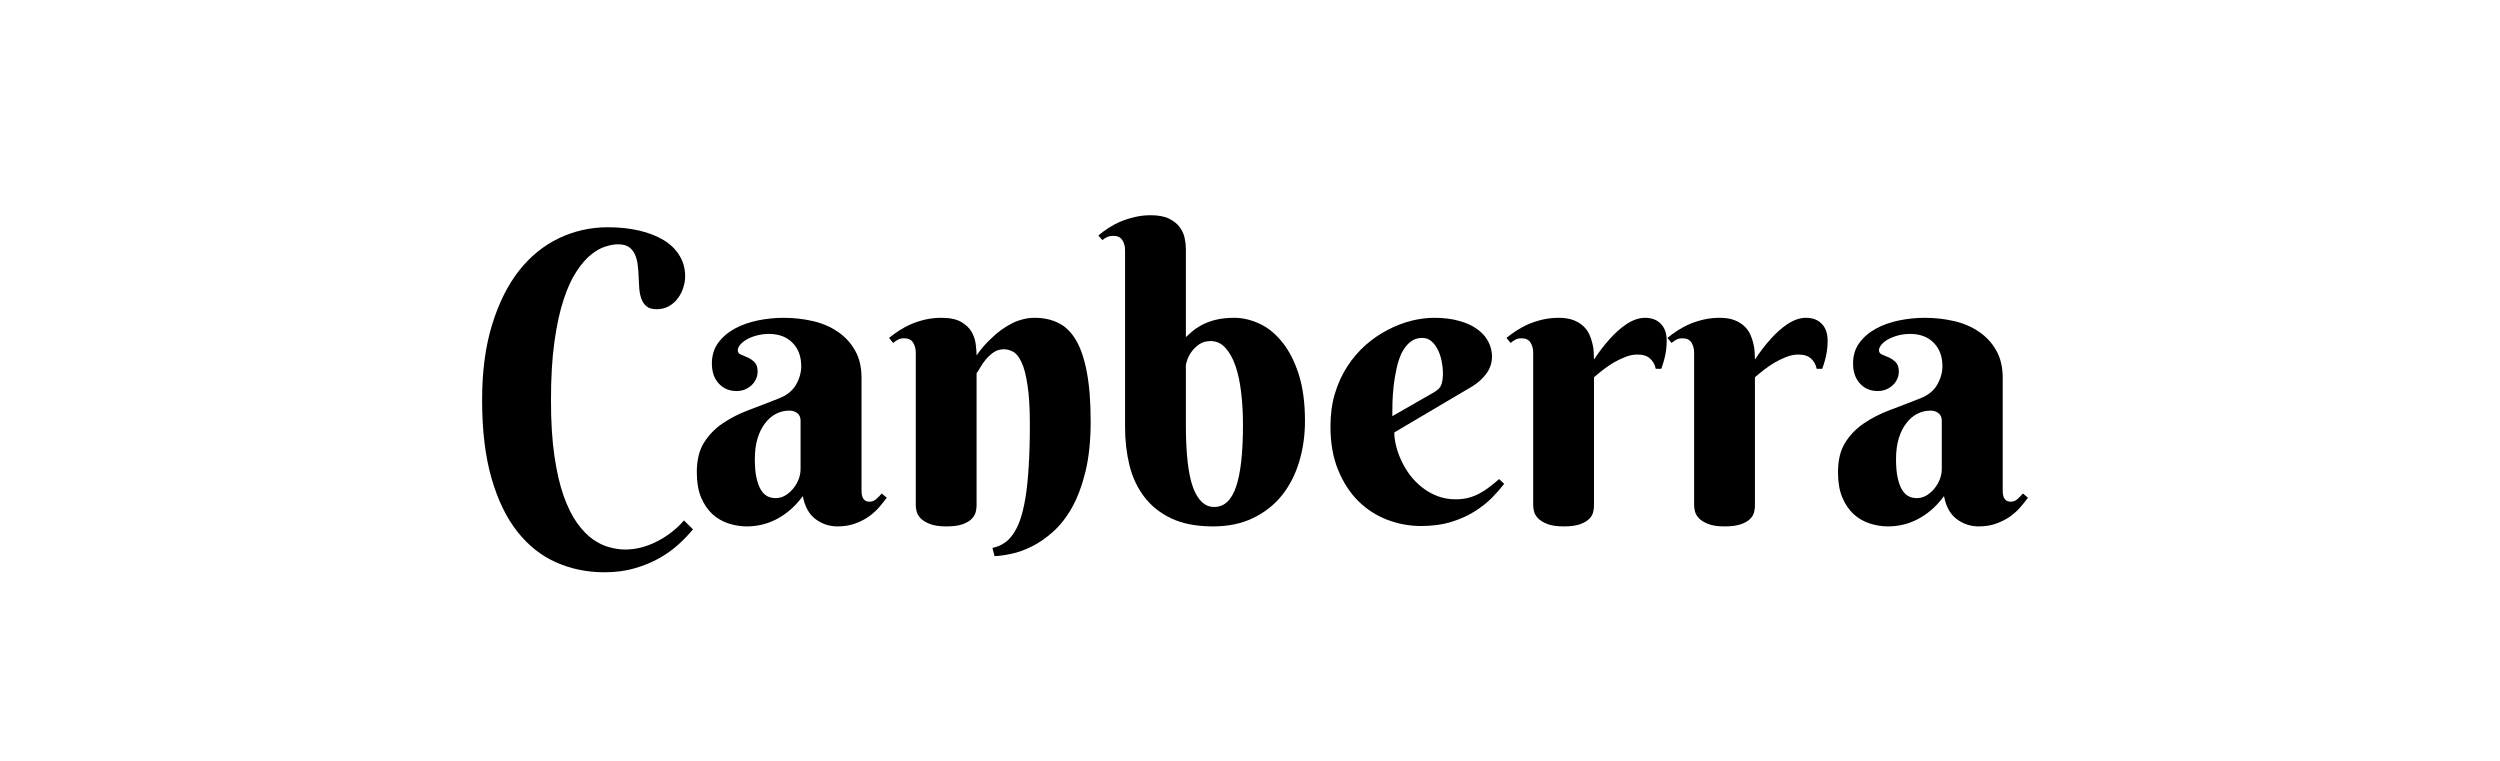
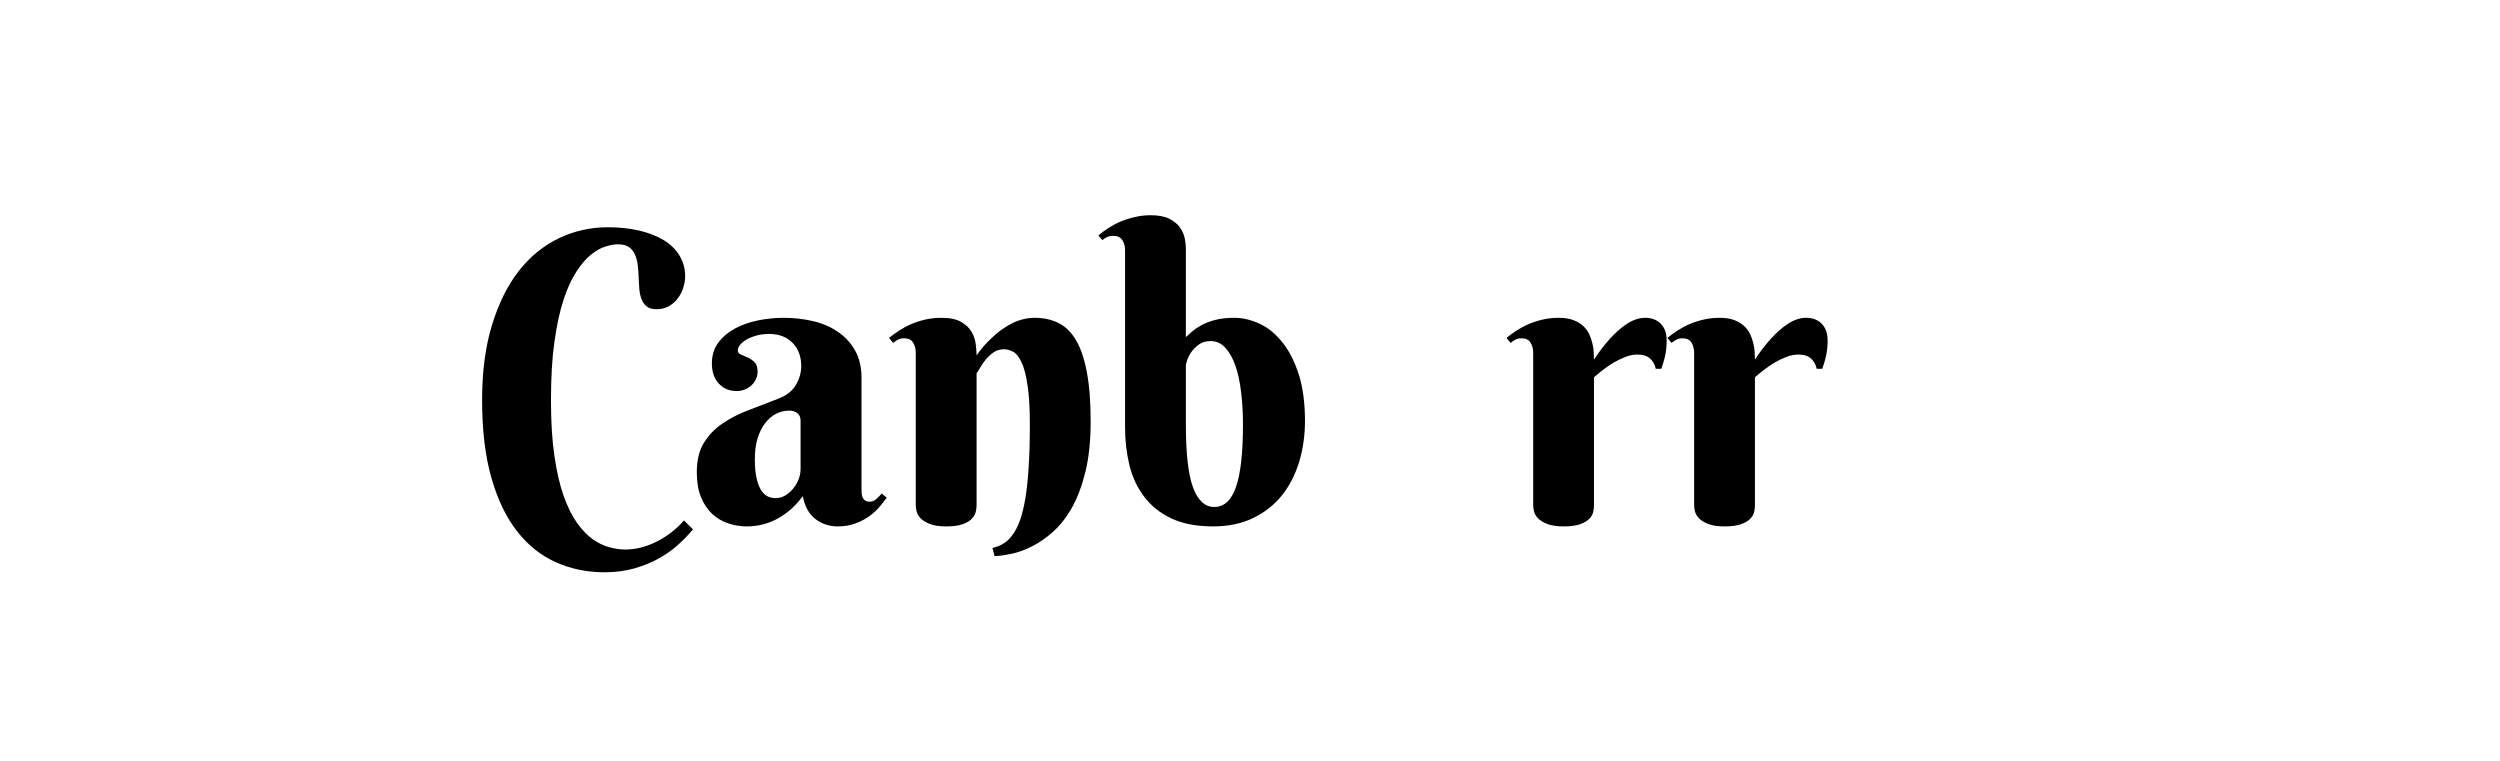
<svg xmlns="http://www.w3.org/2000/svg" width="394" zoomAndPan="magnify" viewBox="0 0 295.5 90" height="120" preserveAspectRatio="xMidYMid meet" version="1.0">
  <defs>
    <g />
  </defs>
  <g fill="#000000" fill-opacity="1">
    <g transform="translate(55.063, 61.846)">
      <g>
        <path d="M 17.969 -32.969 C 17.551 -32.969 17.062 -32.879 16.5 -32.703 C 15.938 -32.535 15.363 -32.211 14.781 -31.734 C 14.195 -31.266 13.625 -30.598 13.062 -29.734 C 12.5 -28.879 11.992 -27.77 11.547 -26.406 C 11.098 -25.039 10.738 -23.383 10.469 -21.438 C 10.195 -19.488 10.062 -17.188 10.062 -14.531 C 10.062 -12 10.195 -9.805 10.469 -7.953 C 10.738 -6.098 11.102 -4.52 11.562 -3.219 C 12.031 -1.914 12.562 -0.848 13.156 -0.016 C 13.75 0.805 14.367 1.445 15.016 1.906 C 15.672 2.363 16.328 2.676 16.984 2.844 C 17.641 3.02 18.258 3.109 18.844 3.109 C 19.445 3.109 20.062 3.031 20.688 2.875 C 21.312 2.719 21.922 2.488 22.516 2.188 C 23.117 1.895 23.695 1.535 24.25 1.109 C 24.801 0.691 25.312 0.211 25.781 -0.328 L 26.844 0.719 C 26.375 1.301 25.812 1.891 25.156 2.484 C 24.5 3.086 23.738 3.633 22.875 4.125 C 22.008 4.613 21.035 5.016 19.953 5.328 C 18.879 5.641 17.688 5.797 16.375 5.797 C 14.332 5.797 12.43 5.406 10.672 4.625 C 8.922 3.852 7.395 2.645 6.094 1 C 4.789 -0.645 3.77 -2.754 3.031 -5.328 C 2.289 -7.91 1.922 -10.992 1.922 -14.578 C 1.922 -17.941 2.312 -20.895 3.094 -23.438 C 3.875 -25.988 4.93 -28.117 6.266 -29.828 C 7.609 -31.535 9.188 -32.82 11 -33.688 C 12.812 -34.551 14.738 -34.984 16.781 -34.984 C 18.133 -34.984 19.367 -34.852 20.484 -34.594 C 21.598 -34.332 22.562 -33.957 23.375 -33.469 C 24.188 -32.977 24.812 -32.367 25.25 -31.641 C 25.695 -30.922 25.922 -30.098 25.922 -29.172 C 25.922 -28.754 25.848 -28.316 25.703 -27.859 C 25.566 -27.398 25.352 -26.977 25.062 -26.594 C 24.781 -26.207 24.426 -25.895 24 -25.656 C 23.582 -25.414 23.094 -25.297 22.531 -25.297 C 22.031 -25.297 21.645 -25.406 21.375 -25.625 C 21.102 -25.844 20.898 -26.129 20.766 -26.484 C 20.629 -26.848 20.539 -27.258 20.5 -27.719 C 20.469 -28.176 20.441 -28.645 20.422 -29.125 C 20.41 -29.613 20.375 -30.086 20.312 -30.547 C 20.258 -31.004 20.148 -31.41 19.984 -31.766 C 19.828 -32.129 19.594 -32.422 19.281 -32.641 C 18.969 -32.859 18.531 -32.969 17.969 -32.969 Z M 17.969 -32.969 " />
      </g>
    </g>
    <g transform="translate(81.175, 61.846)">
      <g>
        <path d="M 13.453 -12.125 C 13.453 -12.508 13.328 -12.801 13.078 -13 C 12.828 -13.207 12.508 -13.312 12.125 -13.312 C 11.57 -13.312 11.051 -13.188 10.562 -12.938 C 10.07 -12.688 9.641 -12.316 9.266 -11.828 C 8.891 -11.348 8.594 -10.754 8.375 -10.047 C 8.156 -9.336 8.047 -8.516 8.047 -7.578 C 8.047 -6.672 8.113 -5.922 8.25 -5.328 C 8.383 -4.742 8.562 -4.273 8.781 -3.922 C 9.008 -3.566 9.27 -3.316 9.562 -3.172 C 9.863 -3.035 10.176 -2.969 10.5 -2.969 C 10.906 -2.969 11.285 -3.07 11.641 -3.281 C 12.004 -3.5 12.316 -3.77 12.578 -4.094 C 12.848 -4.426 13.062 -4.789 13.219 -5.188 C 13.375 -5.594 13.453 -6 13.453 -6.406 Z M 9.734 -22.375 C 9.203 -22.375 8.707 -22.312 8.25 -22.188 C 7.801 -22.062 7.41 -21.906 7.078 -21.719 C 6.754 -21.531 6.5 -21.32 6.312 -21.094 C 6.125 -20.863 6.031 -20.648 6.031 -20.453 C 6.031 -20.211 6.148 -20.039 6.391 -19.938 C 6.641 -19.844 6.91 -19.727 7.203 -19.594 C 7.504 -19.457 7.773 -19.27 8.016 -19.031 C 8.254 -18.789 8.375 -18.422 8.375 -17.922 C 8.375 -17.598 8.305 -17.297 8.172 -17.016 C 8.047 -16.742 7.867 -16.504 7.641 -16.297 C 7.41 -16.086 7.145 -15.922 6.844 -15.797 C 6.539 -15.68 6.223 -15.625 5.891 -15.625 C 5.023 -15.625 4.32 -15.922 3.781 -16.516 C 3.238 -17.109 2.969 -17.898 2.969 -18.891 C 2.969 -19.836 3.219 -20.648 3.719 -21.328 C 4.219 -22.004 4.867 -22.562 5.672 -23 C 6.473 -23.438 7.379 -23.758 8.391 -23.969 C 9.41 -24.176 10.426 -24.281 11.438 -24.281 C 12.656 -24.281 13.816 -24.148 14.922 -23.891 C 16.035 -23.629 17.016 -23.207 17.859 -22.625 C 18.711 -22.051 19.391 -21.316 19.891 -20.422 C 20.398 -19.535 20.656 -18.461 20.656 -17.203 L 20.656 -3.984 C 20.656 -3.836 20.66 -3.676 20.672 -3.5 C 20.691 -3.332 20.734 -3.176 20.797 -3.031 C 20.859 -2.895 20.953 -2.781 21.078 -2.688 C 21.203 -2.594 21.383 -2.547 21.625 -2.547 C 21.906 -2.547 22.164 -2.648 22.406 -2.859 C 22.645 -3.078 22.859 -3.297 23.047 -3.516 L 23.641 -3.016 C 23.398 -2.691 23.113 -2.332 22.781 -1.938 C 22.457 -1.551 22.062 -1.188 21.594 -0.844 C 21.125 -0.5 20.578 -0.211 19.953 0.016 C 19.336 0.254 18.629 0.375 17.828 0.375 C 16.848 0.375 15.973 0.082 15.203 -0.5 C 14.441 -1.082 13.945 -1.984 13.719 -3.203 C 13.219 -2.535 12.695 -1.973 12.156 -1.516 C 11.613 -1.066 11.062 -0.703 10.5 -0.422 C 9.938 -0.141 9.367 0.062 8.797 0.188 C 8.234 0.312 7.664 0.375 7.094 0.375 C 6.344 0.375 5.613 0.254 4.906 0.016 C 4.207 -0.211 3.582 -0.578 3.031 -1.078 C 2.477 -1.586 2.031 -2.25 1.688 -3.062 C 1.352 -3.875 1.188 -4.863 1.188 -6.031 C 1.188 -7.457 1.469 -8.617 2.031 -9.516 C 2.594 -10.422 3.328 -11.18 4.234 -11.797 C 5.148 -12.422 6.191 -12.953 7.359 -13.391 C 8.523 -13.828 9.711 -14.285 10.922 -14.766 C 11.828 -15.117 12.488 -15.648 12.906 -16.359 C 13.32 -17.078 13.531 -17.812 13.531 -18.562 C 13.531 -19.707 13.188 -20.629 12.5 -21.328 C 11.82 -22.023 10.898 -22.375 9.734 -22.375 Z M 9.734 -22.375 " />
      </g>
    </g>
    <g transform="translate(105.041, 61.846)">
      <g>
        <path d="M 16.688 -11.656 C 16.688 -13.613 16.594 -15.18 16.406 -16.359 C 16.227 -17.547 15.988 -18.445 15.688 -19.062 C 15.395 -19.676 15.07 -20.078 14.719 -20.266 C 14.363 -20.461 14 -20.562 13.625 -20.562 C 13.164 -20.562 12.758 -20.441 12.406 -20.203 C 12.062 -19.961 11.758 -19.688 11.5 -19.375 C 11.238 -19.062 11.02 -18.75 10.844 -18.438 C 10.664 -18.125 10.516 -17.891 10.391 -17.734 L 10.391 -2.109 C 10.391 -1.898 10.359 -1.648 10.297 -1.359 C 10.234 -1.078 10.082 -0.805 9.844 -0.547 C 9.602 -0.285 9.242 -0.066 8.766 0.109 C 8.285 0.285 7.633 0.375 6.812 0.375 C 5.977 0.375 5.32 0.273 4.844 0.078 C 4.375 -0.109 4.016 -0.332 3.766 -0.594 C 3.516 -0.863 3.359 -1.141 3.297 -1.422 C 3.234 -1.703 3.203 -1.93 3.203 -2.109 L 3.203 -20.172 C 3.203 -20.617 3.098 -21.008 2.891 -21.344 C 2.68 -21.688 2.328 -21.859 1.828 -21.859 C 1.555 -21.859 1.328 -21.812 1.141 -21.719 C 0.953 -21.625 0.75 -21.488 0.531 -21.312 L 0.047 -21.906 C 0.398 -22.195 0.801 -22.488 1.25 -22.781 C 1.695 -23.07 2.176 -23.328 2.688 -23.547 C 3.207 -23.766 3.758 -23.941 4.344 -24.078 C 4.938 -24.211 5.562 -24.281 6.219 -24.281 C 7.238 -24.281 8.031 -24.113 8.594 -23.781 C 9.156 -23.445 9.566 -23.047 9.828 -22.578 C 10.086 -22.109 10.242 -21.617 10.297 -21.109 C 10.359 -20.609 10.391 -20.188 10.391 -19.844 C 10.961 -20.664 11.617 -21.406 12.359 -22.062 C 12.648 -22.344 12.977 -22.613 13.344 -22.875 C 13.719 -23.145 14.109 -23.383 14.516 -23.594 C 14.93 -23.812 15.367 -23.977 15.828 -24.094 C 16.285 -24.219 16.758 -24.281 17.25 -24.281 C 18.312 -24.281 19.25 -24.078 20.062 -23.672 C 20.883 -23.273 21.578 -22.598 22.141 -21.641 C 22.703 -20.691 23.129 -19.43 23.422 -17.859 C 23.723 -16.297 23.875 -14.352 23.875 -12.031 C 23.875 -9.77 23.672 -7.801 23.266 -6.125 C 22.859 -4.457 22.328 -3.035 21.672 -1.859 C 21.016 -0.691 20.27 0.258 19.438 1 C 18.613 1.738 17.781 2.316 16.938 2.734 C 16.094 3.16 15.285 3.453 14.516 3.609 C 13.742 3.773 13.078 3.867 12.516 3.891 L 12.266 2.922 C 12.734 2.816 13.164 2.645 13.562 2.406 C 13.957 2.176 14.316 1.832 14.641 1.375 C 14.973 0.926 15.266 0.359 15.516 -0.328 C 15.766 -1.023 15.977 -1.895 16.156 -2.938 C 16.332 -3.988 16.461 -5.227 16.547 -6.656 C 16.641 -8.082 16.688 -9.75 16.688 -11.656 Z M 16.688 -11.656 " />
      </g>
    </g>
    <g transform="translate(130.826, 61.846)">
      <g>
        <path d="M 16.094 -11.656 C 16.094 -13.008 16.02 -14.281 15.875 -15.469 C 15.738 -16.664 15.516 -17.711 15.203 -18.609 C 14.891 -19.504 14.492 -20.211 14.016 -20.734 C 13.535 -21.266 12.953 -21.531 12.266 -21.531 C 11.734 -21.531 11.281 -21.398 10.906 -21.141 C 10.539 -20.879 10.238 -20.582 10 -20.25 C 9.77 -19.926 9.602 -19.602 9.5 -19.281 C 9.395 -18.969 9.344 -18.758 9.344 -18.656 L 9.344 -11.656 C 9.344 -8.25 9.625 -5.773 10.188 -4.234 C 10.758 -2.691 11.598 -1.922 12.703 -1.922 C 13.867 -1.922 14.723 -2.707 15.266 -4.281 C 15.816 -5.852 16.094 -8.312 16.094 -11.656 Z M 2.156 -32.297 C 2.156 -32.742 2.047 -33.133 1.828 -33.469 C 1.617 -33.801 1.266 -33.969 0.766 -33.969 C 0.504 -33.969 0.273 -33.926 0.078 -33.844 C -0.109 -33.758 -0.312 -33.633 -0.531 -33.469 L -1 -34.016 C -0.645 -34.316 -0.25 -34.609 0.188 -34.891 C 0.633 -35.18 1.113 -35.438 1.625 -35.656 C 2.145 -35.875 2.703 -36.051 3.297 -36.188 C 3.891 -36.332 4.516 -36.406 5.172 -36.406 C 6.078 -36.406 6.805 -36.27 7.359 -36 C 7.91 -35.727 8.332 -35.391 8.625 -34.984 C 8.914 -34.586 9.109 -34.16 9.203 -33.703 C 9.297 -33.242 9.344 -32.82 9.344 -32.438 L 9.344 -22 C 9.52 -22.164 9.754 -22.379 10.047 -22.641 C 10.348 -22.898 10.723 -23.156 11.172 -23.406 C 11.629 -23.656 12.176 -23.863 12.812 -24.031 C 13.445 -24.195 14.191 -24.281 15.047 -24.281 C 16.047 -24.281 17.039 -24.051 18.031 -23.594 C 19.031 -23.133 19.926 -22.41 20.719 -21.422 C 21.52 -20.441 22.172 -19.18 22.672 -17.641 C 23.172 -16.098 23.422 -14.242 23.422 -12.078 C 23.422 -10.379 23.191 -8.77 22.734 -7.25 C 22.273 -5.738 21.594 -4.414 20.688 -3.281 C 19.781 -2.156 18.645 -1.266 17.281 -0.609 C 15.926 0.047 14.352 0.375 12.562 0.375 C 10.613 0.375 8.973 0.062 7.641 -0.562 C 6.305 -1.195 5.234 -2.051 4.422 -3.125 C 3.609 -4.195 3.023 -5.441 2.672 -6.859 C 2.328 -8.273 2.156 -9.77 2.156 -11.344 Z M 2.156 -32.297 " />
      </g>
    </g>
    <g transform="translate(155.838, 61.846)">
      <g>
-         <path d="M 8.969 -10.734 C 8.969 -10.234 9.039 -9.691 9.188 -9.109 C 9.332 -8.523 9.547 -7.938 9.828 -7.344 C 10.109 -6.75 10.453 -6.18 10.859 -5.641 C 11.273 -5.109 11.754 -4.629 12.297 -4.203 C 12.836 -3.785 13.43 -3.453 14.078 -3.203 C 14.734 -2.953 15.453 -2.828 16.234 -2.828 C 16.785 -2.828 17.297 -2.891 17.766 -3.016 C 18.234 -3.141 18.664 -3.312 19.062 -3.531 C 19.469 -3.75 19.859 -4.004 20.234 -4.297 C 20.609 -4.586 20.984 -4.895 21.359 -5.219 L 21.953 -4.656 C 21.586 -4.176 21.125 -3.645 20.562 -3.062 C 20 -2.488 19.32 -1.945 18.531 -1.438 C 17.738 -0.926 16.812 -0.504 15.75 -0.172 C 14.688 0.16 13.477 0.328 12.125 0.328 C 10.758 0.328 9.43 0.082 8.141 -0.406 C 6.859 -0.895 5.719 -1.629 4.719 -2.609 C 3.727 -3.598 2.93 -4.828 2.328 -6.297 C 1.723 -7.766 1.422 -9.477 1.422 -11.438 C 1.422 -12.863 1.598 -14.164 1.953 -15.344 C 2.316 -16.531 2.805 -17.598 3.422 -18.547 C 4.047 -19.504 4.766 -20.344 5.578 -21.062 C 6.398 -21.781 7.266 -22.375 8.172 -22.844 C 9.078 -23.32 10 -23.68 10.938 -23.922 C 11.883 -24.16 12.797 -24.281 13.672 -24.281 C 14.816 -24.281 15.816 -24.156 16.672 -23.906 C 17.535 -23.664 18.25 -23.332 18.812 -22.906 C 19.383 -22.488 19.812 -22 20.094 -21.438 C 20.375 -20.883 20.516 -20.305 20.516 -19.703 C 20.516 -18.973 20.301 -18.312 19.875 -17.719 C 19.457 -17.133 18.898 -16.625 18.203 -16.188 Z M 13.672 -15.484 C 13.867 -15.609 14.035 -15.727 14.172 -15.844 C 14.305 -15.969 14.41 -16.109 14.484 -16.266 C 14.555 -16.43 14.613 -16.633 14.656 -16.875 C 14.695 -17.125 14.719 -17.426 14.719 -17.781 C 14.719 -18.176 14.672 -18.609 14.578 -19.078 C 14.492 -19.555 14.352 -20.004 14.156 -20.422 C 13.957 -20.848 13.703 -21.203 13.391 -21.484 C 13.078 -21.766 12.703 -21.906 12.266 -21.906 C 11.703 -21.906 11.219 -21.734 10.812 -21.391 C 10.414 -21.055 10.086 -20.625 9.828 -20.094 C 9.578 -19.562 9.379 -18.957 9.234 -18.281 C 9.086 -17.602 8.973 -16.922 8.891 -16.234 C 8.816 -15.547 8.77 -14.883 8.75 -14.25 C 8.738 -13.625 8.734 -13.094 8.734 -12.656 Z M 13.672 -15.484 " />
-       </g>
+         </g>
    </g>
    <g transform="translate(178.019, 61.846)">
      <g>
        <path d="M 10.391 -19.344 C 10.984 -20.25 11.613 -21.07 12.281 -21.812 C 12.562 -22.125 12.863 -22.426 13.188 -22.719 C 13.52 -23.02 13.859 -23.285 14.203 -23.516 C 14.555 -23.754 14.922 -23.941 15.297 -24.078 C 15.672 -24.211 16.047 -24.281 16.422 -24.281 C 17.223 -24.281 17.848 -24.039 18.297 -23.562 C 18.754 -23.094 18.984 -22.43 18.984 -21.578 C 18.984 -21.047 18.938 -20.531 18.844 -20.031 C 18.758 -19.539 18.594 -18.945 18.344 -18.25 L 17.688 -18.25 C 17.594 -18.738 17.375 -19.141 17.031 -19.453 C 16.688 -19.773 16.188 -19.938 15.531 -19.938 C 15.051 -19.938 14.578 -19.844 14.109 -19.656 C 13.641 -19.477 13.18 -19.258 12.734 -19 C 12.297 -18.738 11.875 -18.453 11.469 -18.141 C 11.07 -17.828 10.711 -17.531 10.391 -17.25 L 10.391 -2.062 C 10.391 -1.852 10.359 -1.609 10.297 -1.328 C 10.234 -1.047 10.082 -0.781 9.844 -0.531 C 9.602 -0.281 9.242 -0.066 8.766 0.109 C 8.285 0.285 7.633 0.375 6.812 0.375 C 5.977 0.375 5.32 0.273 4.844 0.078 C 4.375 -0.109 4.016 -0.332 3.766 -0.594 C 3.516 -0.863 3.359 -1.141 3.297 -1.422 C 3.234 -1.703 3.203 -1.93 3.203 -2.109 L 3.203 -20.172 C 3.203 -20.617 3.098 -21.008 2.891 -21.344 C 2.68 -21.688 2.328 -21.859 1.828 -21.859 C 1.555 -21.859 1.328 -21.812 1.141 -21.719 C 0.953 -21.625 0.75 -21.488 0.531 -21.312 L 0.047 -21.906 C 0.398 -22.195 0.801 -22.488 1.25 -22.781 C 1.695 -23.07 2.176 -23.328 2.688 -23.547 C 3.207 -23.766 3.758 -23.941 4.344 -24.078 C 4.938 -24.211 5.562 -24.281 6.219 -24.281 C 6.895 -24.281 7.469 -24.191 7.938 -24.016 C 8.414 -23.836 8.805 -23.602 9.109 -23.312 C 9.422 -23.031 9.66 -22.707 9.828 -22.344 C 9.992 -21.988 10.117 -21.625 10.203 -21.25 C 10.297 -20.883 10.348 -20.535 10.359 -20.203 C 10.379 -19.867 10.391 -19.582 10.391 -19.344 Z M 10.391 -19.344 " />
      </g>
    </g>
    <g transform="translate(197.042, 61.846)">
      <g>
        <path d="M 10.391 -19.344 C 10.984 -20.25 11.613 -21.07 12.281 -21.812 C 12.562 -22.125 12.863 -22.426 13.188 -22.719 C 13.52 -23.02 13.859 -23.285 14.203 -23.516 C 14.555 -23.754 14.922 -23.941 15.297 -24.078 C 15.672 -24.211 16.047 -24.281 16.422 -24.281 C 17.223 -24.281 17.848 -24.039 18.297 -23.562 C 18.754 -23.094 18.984 -22.43 18.984 -21.578 C 18.984 -21.047 18.938 -20.531 18.844 -20.031 C 18.758 -19.539 18.594 -18.945 18.344 -18.25 L 17.688 -18.25 C 17.594 -18.738 17.375 -19.141 17.031 -19.453 C 16.688 -19.773 16.188 -19.938 15.531 -19.938 C 15.051 -19.938 14.578 -19.844 14.109 -19.656 C 13.641 -19.477 13.18 -19.258 12.734 -19 C 12.297 -18.738 11.875 -18.453 11.469 -18.141 C 11.07 -17.828 10.711 -17.531 10.391 -17.25 L 10.391 -2.062 C 10.391 -1.852 10.359 -1.609 10.297 -1.328 C 10.234 -1.047 10.082 -0.781 9.844 -0.531 C 9.602 -0.281 9.242 -0.066 8.766 0.109 C 8.285 0.285 7.633 0.375 6.812 0.375 C 5.977 0.375 5.32 0.273 4.844 0.078 C 4.375 -0.109 4.016 -0.332 3.766 -0.594 C 3.516 -0.863 3.359 -1.141 3.297 -1.422 C 3.234 -1.703 3.203 -1.93 3.203 -2.109 L 3.203 -20.172 C 3.203 -20.617 3.098 -21.008 2.891 -21.344 C 2.68 -21.688 2.328 -21.859 1.828 -21.859 C 1.555 -21.859 1.328 -21.812 1.141 -21.719 C 0.953 -21.625 0.75 -21.488 0.531 -21.312 L 0.047 -21.906 C 0.398 -22.195 0.801 -22.488 1.25 -22.781 C 1.695 -23.07 2.176 -23.328 2.688 -23.547 C 3.207 -23.766 3.758 -23.941 4.344 -24.078 C 4.938 -24.211 5.562 -24.281 6.219 -24.281 C 6.895 -24.281 7.469 -24.191 7.938 -24.016 C 8.414 -23.836 8.805 -23.602 9.109 -23.312 C 9.422 -23.031 9.66 -22.707 9.828 -22.344 C 9.992 -21.988 10.117 -21.625 10.203 -21.25 C 10.297 -20.883 10.348 -20.535 10.359 -20.203 C 10.379 -19.867 10.391 -19.582 10.391 -19.344 Z M 10.391 -19.344 " />
      </g>
    </g>
    <g transform="translate(216.064, 61.846)">
      <g>
-         <path d="M 13.453 -12.125 C 13.453 -12.508 13.328 -12.801 13.078 -13 C 12.828 -13.207 12.508 -13.312 12.125 -13.312 C 11.57 -13.312 11.051 -13.188 10.562 -12.938 C 10.07 -12.688 9.641 -12.316 9.266 -11.828 C 8.891 -11.348 8.594 -10.754 8.375 -10.047 C 8.156 -9.336 8.047 -8.516 8.047 -7.578 C 8.047 -6.672 8.113 -5.922 8.25 -5.328 C 8.383 -4.742 8.562 -4.273 8.781 -3.922 C 9.008 -3.566 9.27 -3.316 9.562 -3.172 C 9.863 -3.035 10.176 -2.969 10.5 -2.969 C 10.906 -2.969 11.285 -3.07 11.641 -3.281 C 12.004 -3.5 12.316 -3.77 12.578 -4.094 C 12.848 -4.426 13.062 -4.789 13.219 -5.188 C 13.375 -5.594 13.453 -6 13.453 -6.406 Z M 9.734 -22.375 C 9.203 -22.375 8.707 -22.312 8.25 -22.188 C 7.801 -22.062 7.41 -21.906 7.078 -21.719 C 6.754 -21.531 6.5 -21.32 6.312 -21.094 C 6.125 -20.863 6.031 -20.648 6.031 -20.453 C 6.031 -20.211 6.148 -20.039 6.391 -19.938 C 6.641 -19.844 6.91 -19.727 7.203 -19.594 C 7.504 -19.457 7.773 -19.27 8.016 -19.031 C 8.254 -18.789 8.375 -18.422 8.375 -17.922 C 8.375 -17.598 8.305 -17.297 8.172 -17.016 C 8.047 -16.742 7.867 -16.504 7.641 -16.297 C 7.41 -16.086 7.145 -15.922 6.844 -15.797 C 6.539 -15.68 6.223 -15.625 5.891 -15.625 C 5.023 -15.625 4.32 -15.922 3.781 -16.516 C 3.238 -17.109 2.969 -17.898 2.969 -18.891 C 2.969 -19.836 3.219 -20.648 3.719 -21.328 C 4.219 -22.004 4.867 -22.562 5.672 -23 C 6.473 -23.438 7.379 -23.758 8.391 -23.969 C 9.41 -24.176 10.426 -24.281 11.438 -24.281 C 12.656 -24.281 13.816 -24.148 14.922 -23.891 C 16.035 -23.629 17.016 -23.207 17.859 -22.625 C 18.711 -22.051 19.391 -21.316 19.891 -20.422 C 20.398 -19.535 20.656 -18.461 20.656 -17.203 L 20.656 -3.984 C 20.656 -3.836 20.66 -3.676 20.672 -3.5 C 20.691 -3.332 20.734 -3.176 20.797 -3.031 C 20.859 -2.895 20.953 -2.781 21.078 -2.688 C 21.203 -2.594 21.383 -2.547 21.625 -2.547 C 21.906 -2.547 22.164 -2.648 22.406 -2.859 C 22.645 -3.078 22.859 -3.297 23.047 -3.516 L 23.641 -3.016 C 23.398 -2.691 23.113 -2.332 22.781 -1.938 C 22.457 -1.551 22.062 -1.188 21.594 -0.844 C 21.125 -0.5 20.578 -0.211 19.953 0.016 C 19.336 0.254 18.629 0.375 17.828 0.375 C 16.848 0.375 15.973 0.082 15.203 -0.5 C 14.441 -1.082 13.945 -1.984 13.719 -3.203 C 13.219 -2.535 12.695 -1.973 12.156 -1.516 C 11.613 -1.066 11.062 -0.703 10.5 -0.422 C 9.938 -0.141 9.367 0.062 8.797 0.188 C 8.234 0.312 7.664 0.375 7.094 0.375 C 6.344 0.375 5.613 0.254 4.906 0.016 C 4.207 -0.211 3.582 -0.578 3.031 -1.078 C 2.477 -1.586 2.031 -2.25 1.688 -3.062 C 1.352 -3.875 1.188 -4.863 1.188 -6.031 C 1.188 -7.457 1.469 -8.617 2.031 -9.516 C 2.594 -10.422 3.328 -11.18 4.234 -11.797 C 5.148 -12.422 6.191 -12.953 7.359 -13.391 C 8.523 -13.828 9.711 -14.285 10.922 -14.766 C 11.828 -15.117 12.488 -15.648 12.906 -16.359 C 13.32 -17.078 13.531 -17.812 13.531 -18.562 C 13.531 -19.707 13.188 -20.629 12.5 -21.328 C 11.82 -22.023 10.898 -22.375 9.734 -22.375 Z M 9.734 -22.375 " />
-       </g>
+         </g>
    </g>
  </g>
</svg>